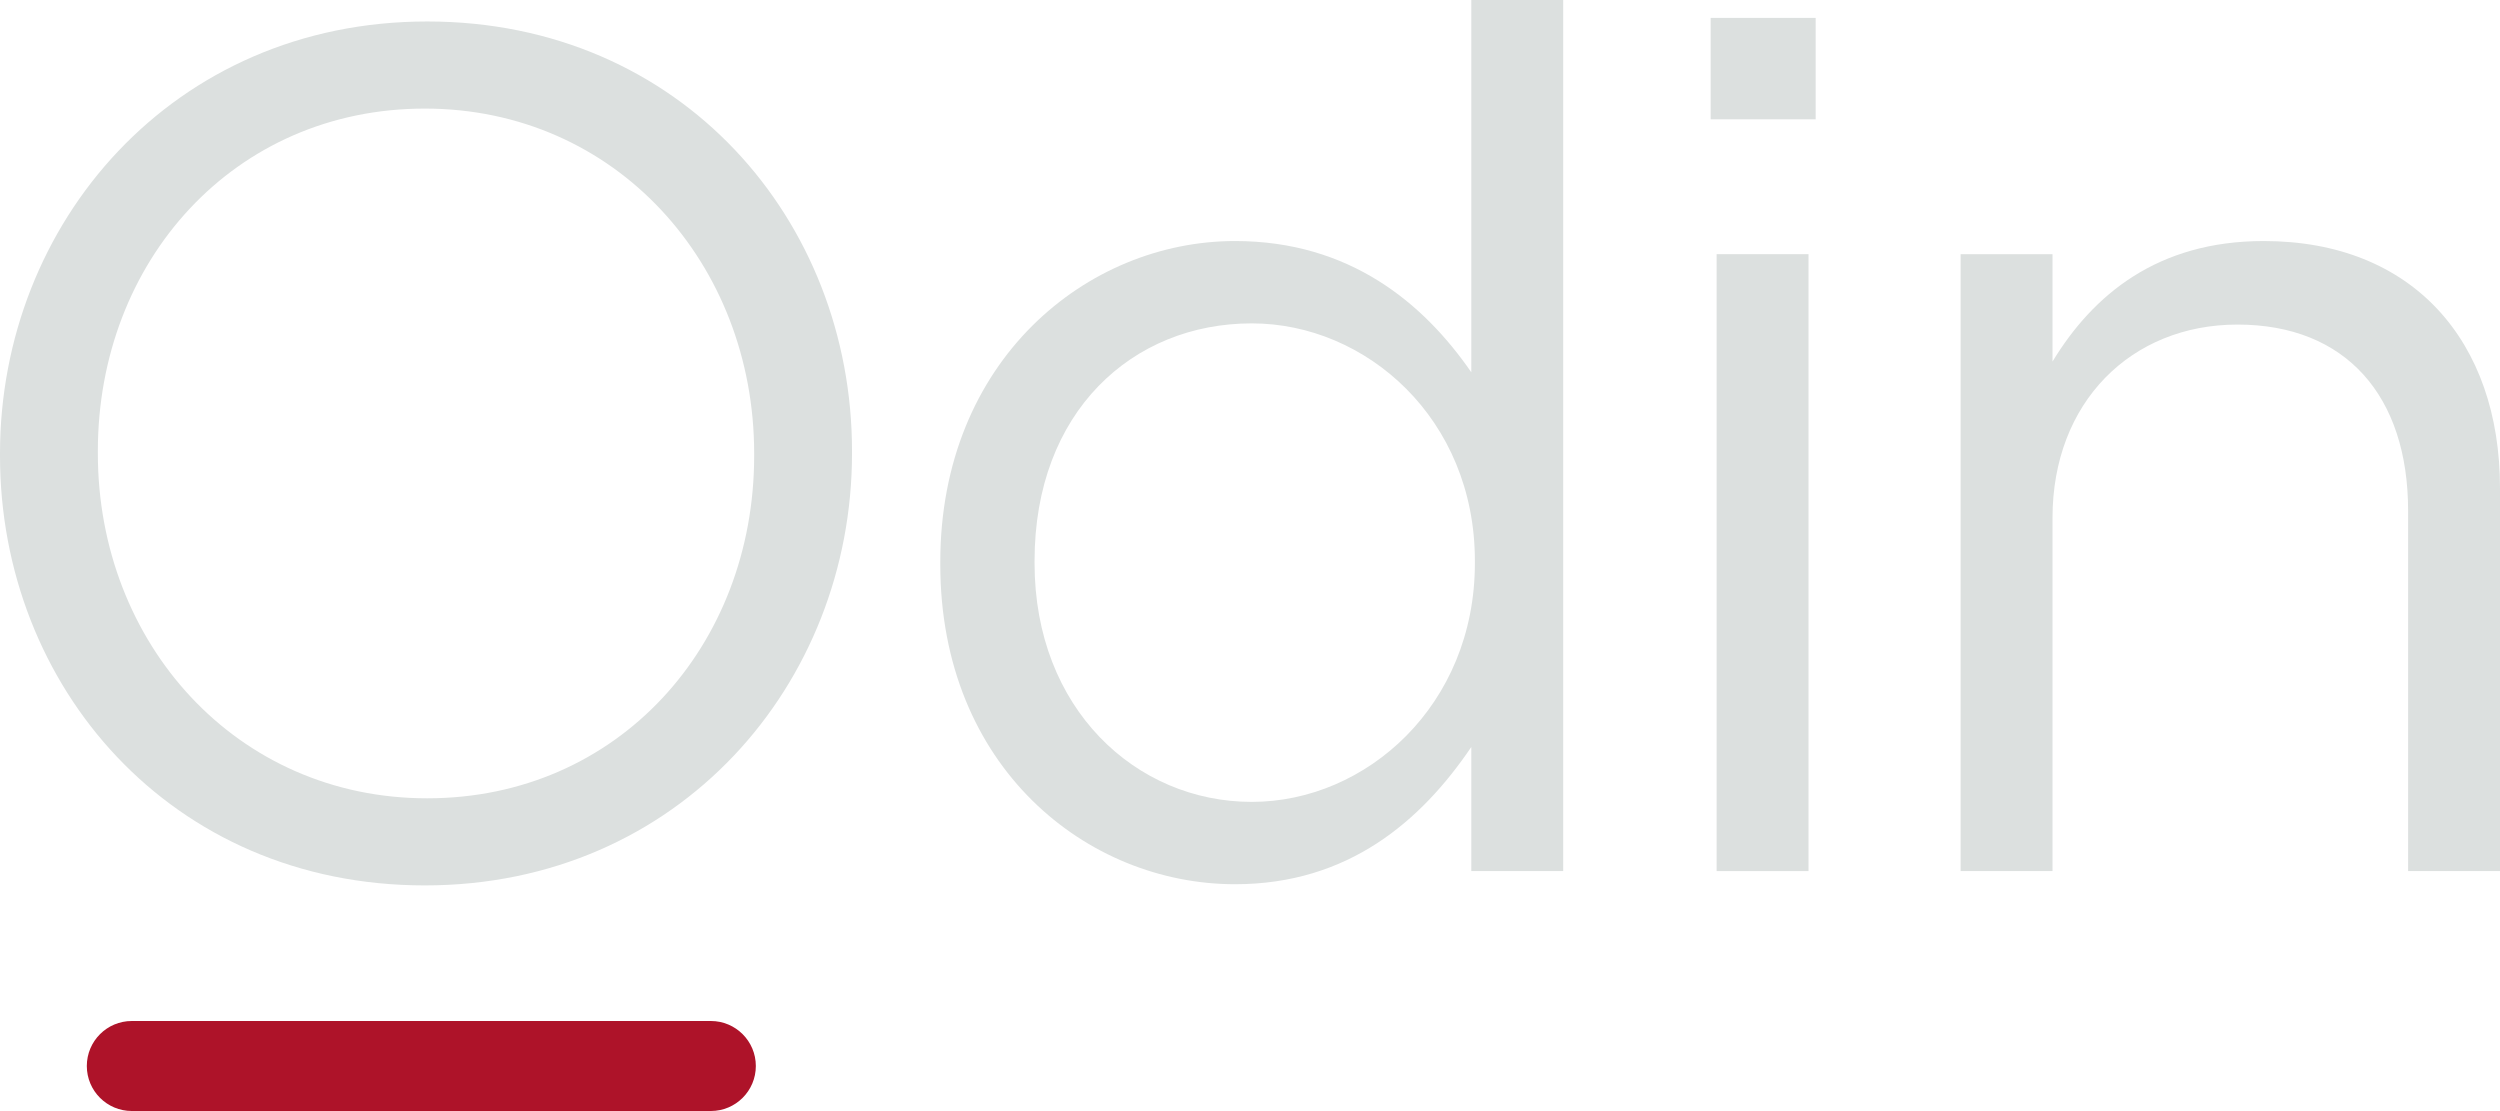
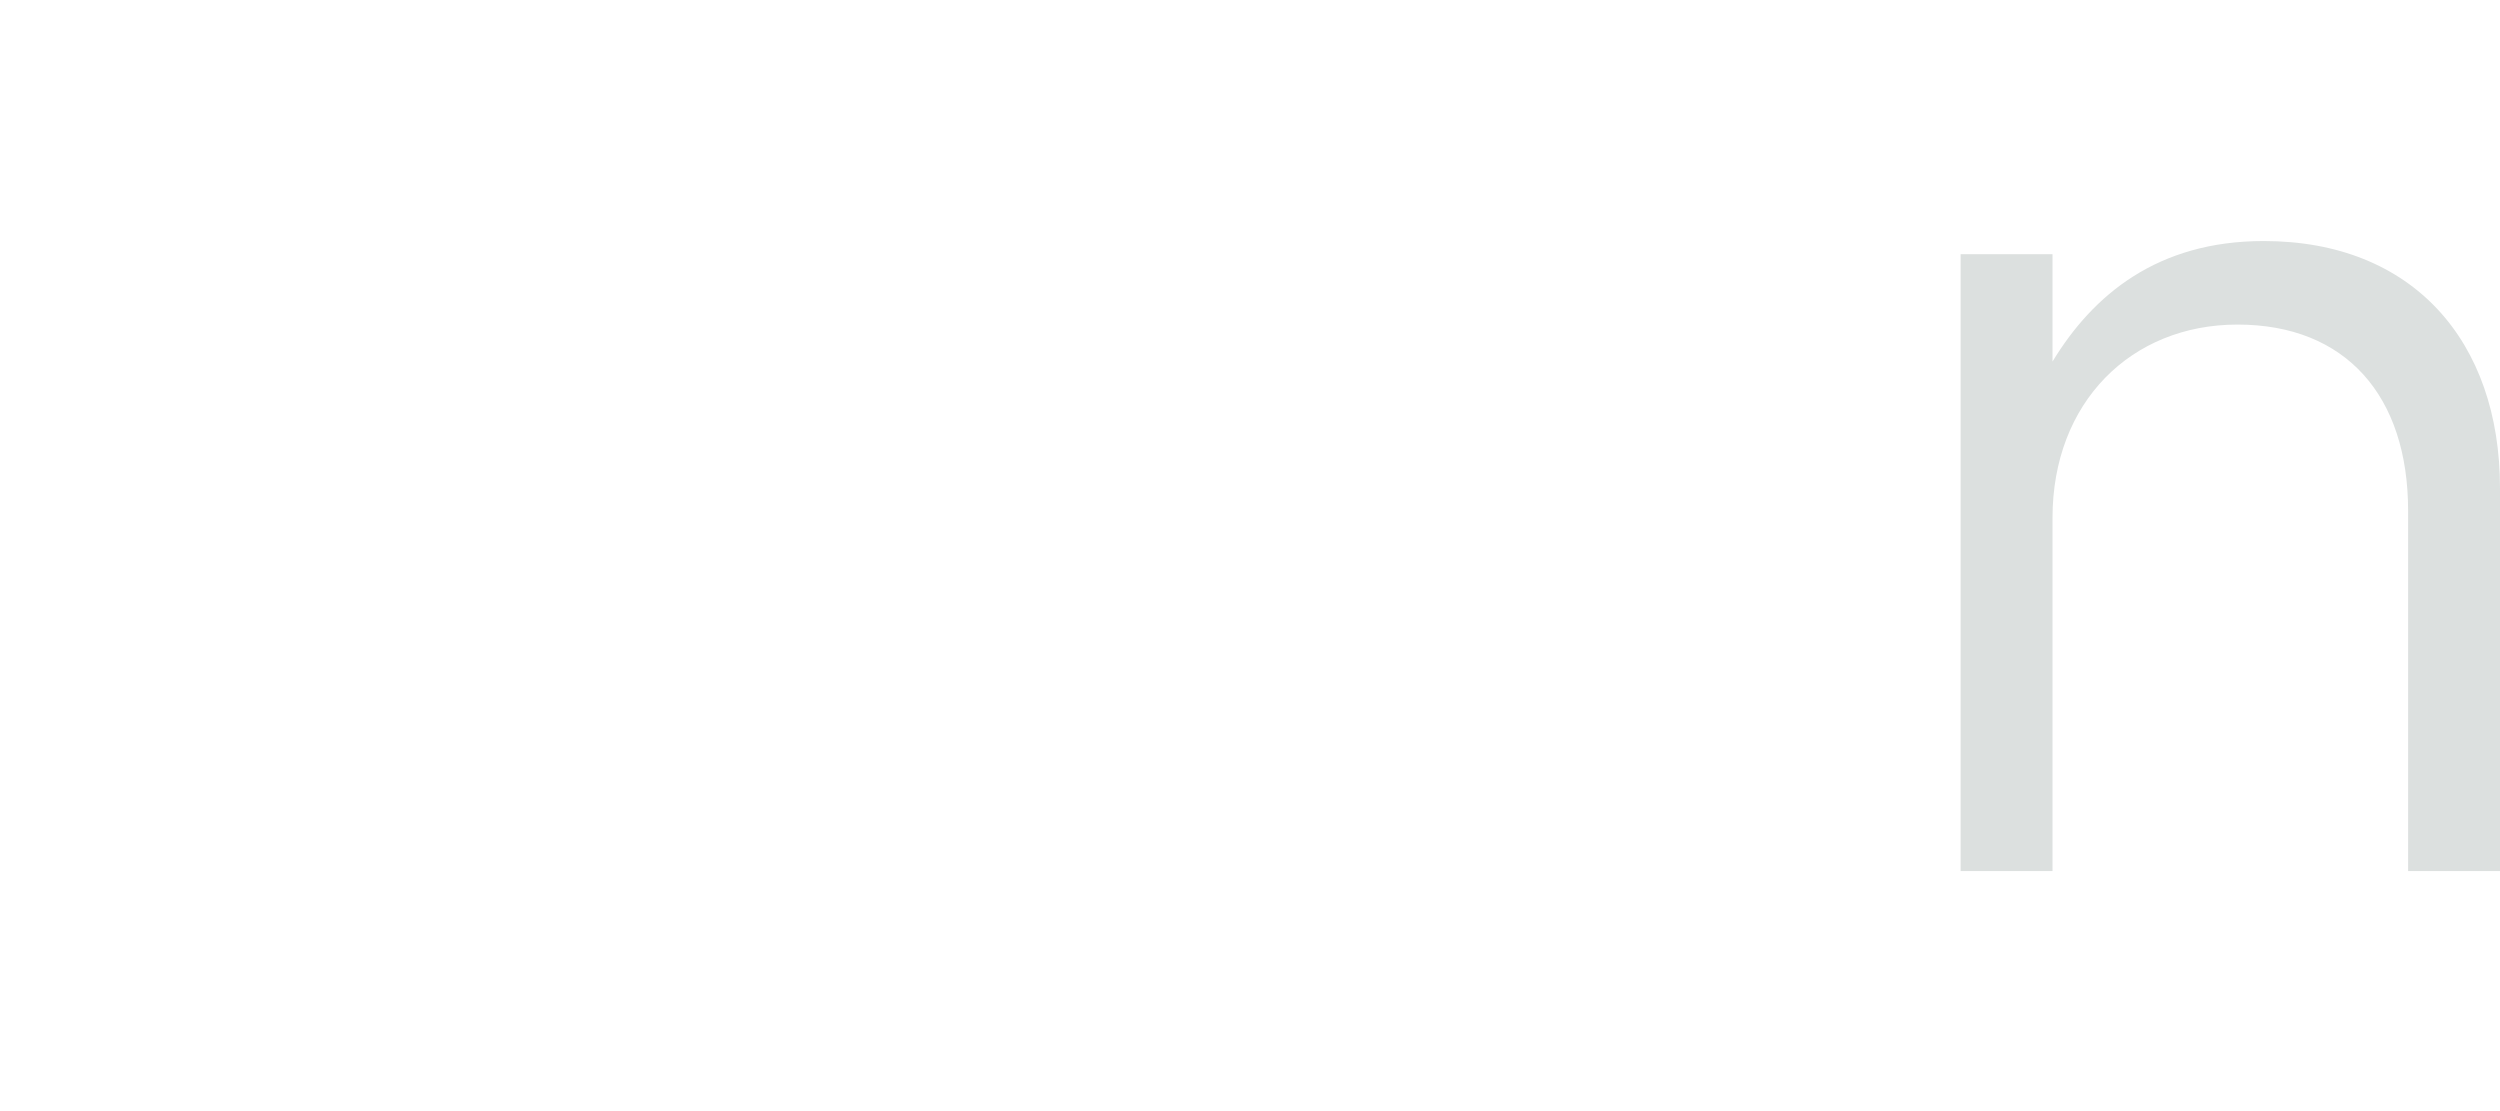
<svg xmlns="http://www.w3.org/2000/svg" xmlns:ns1="http://sodipodi.sourceforge.net/DTD/sodipodi-0.dtd" xmlns:ns2="http://www.inkscape.org/namespaces/inkscape" ns1:docname="odin-black.svg" xml:space="preserve" height="240.5" width="541.175" ns2:version="0.48.5 r10040" version="1.1" id="svg2">
  <ns1:namedview pagecolor="#ffffff" bordercolor="#666666" borderopacity="1" objecttolerance="10" gridtolerance="10" guidetolerance="10" ns2:pageopacity="0" ns2:pageshadow="2" ns2:window-width="825" ns2:window-height="480" id="namedview4" showgrid="false" ns2:zoom="0.66706705" ns2:cx="565.80082" ns2:cy="60.286013" ns2:window-x="25" ns2:window-y="0" ns2:window-maximized="0" ns2:current-layer="g10" />
  <defs id="defs6" />
  <g transform="matrix(1.25,0,0,-1.25,0,240.5)" ns2:label="ink_ext_XXXXXX" ns2:groupmode="layer" id="g10">
    <g transform="scale(0.1,0.1)" id="g12">
-       <path id="path14" style="fill:#dce0df;fill-opacity:1;fill-rule:nonzero;stroke:none" d="m 1306.03,1134.61 0,4.13 c 0,328.57 -239.72,597.22 -570.354,597.22 -330.641,0 -566.223,-264.51 -566.223,-593.09 l 0,-4.13 c 0,-328.58 239.711,-597.22 570.352,-597.22 330.635,0 566.225,264.511 566.225,593.09 z m -1306.03,0 0,4.13 c 0,398.83 299.645,748.07 739.805,748.07 440.165,0 735.675,-345.1 735.675,-743.94 l 0,-4.13 C 1475.48,739.91 1175.83,390.672 735.676,390.672 295.508,390.672 0,735.77 0,1134.61" />
-       <path id="path16" style="fill:#dce0df;fill-opacity:1;fill-rule:nonzero;stroke:none" d="m 2554.15,948.617 0,4.133 c 0,245.92 -188.06,411.23 -386.44,411.23 -206.65,0 -376.1,-152.91 -376.1,-411.23 l 0,-4.133 c 0,-252.105 175.65,-413.297 376.1,-413.297 198.38,0 386.44,167.391 386.44,413.297 z m -925.8,-2.066 0,4.14 c 0,349.239 254.18,555.889 510.43,555.889 198.38,0 326.51,-107.46 409.16,-227.32 l 0,644.75 159.13,0 0,-1508.541 -159.13,0 0,214.91 C 2461.16,502.262 2335.09,392.73 2138.78,392.73 c -256.25,0 -510.43,202.52 -510.43,553.821" />
-       <path id="path18" style="fill:#dce0df;fill-opacity:1;fill-rule:nonzero;stroke:none" d="m 2972.78,1483.84 159.12,0 0,-1068.371 -159.12,0 0,1068.371 z m -10.33,409.17 181.84,0 0,-175.65 -181.84,0 0,175.65" />
      <path id="path20" style="fill:#dce0df;fill-opacity:1;fill-rule:nonzero;stroke:none" d="m 3395.33,1483.84 159.12,0 0,-185.98 c 70.26,115.73 181.85,208.72 365.77,208.72 258.31,0 409.17,-173.59 409.17,-427.77 l 0,-663.341 -159.12,0 0,624.081 c 0,198.38 -107.46,322.37 -295.51,322.37 -183.92,0 -320.31,-134.32 -320.31,-334.78 l 0,-611.671 -159.12,0 0,1068.371" />
-       <path id="path22" style="fill:#ae1329;fill-opacity:1;fill-rule:nonzero;stroke:none" d="M 150.348,77.93 C 150.348,34.891 185.238,0 228.277,0 L 1231,0 c 43.04,0 77.93,34.891 77.93,77.93 0,43.039 -34.89,77.941 -77.93,77.941 l -1002.723,0 c -43.039,0 -77.929,-34.902 -77.929,-77.941 0,0 0,43.039 0,0" />
    </g>
  </g>
</svg>